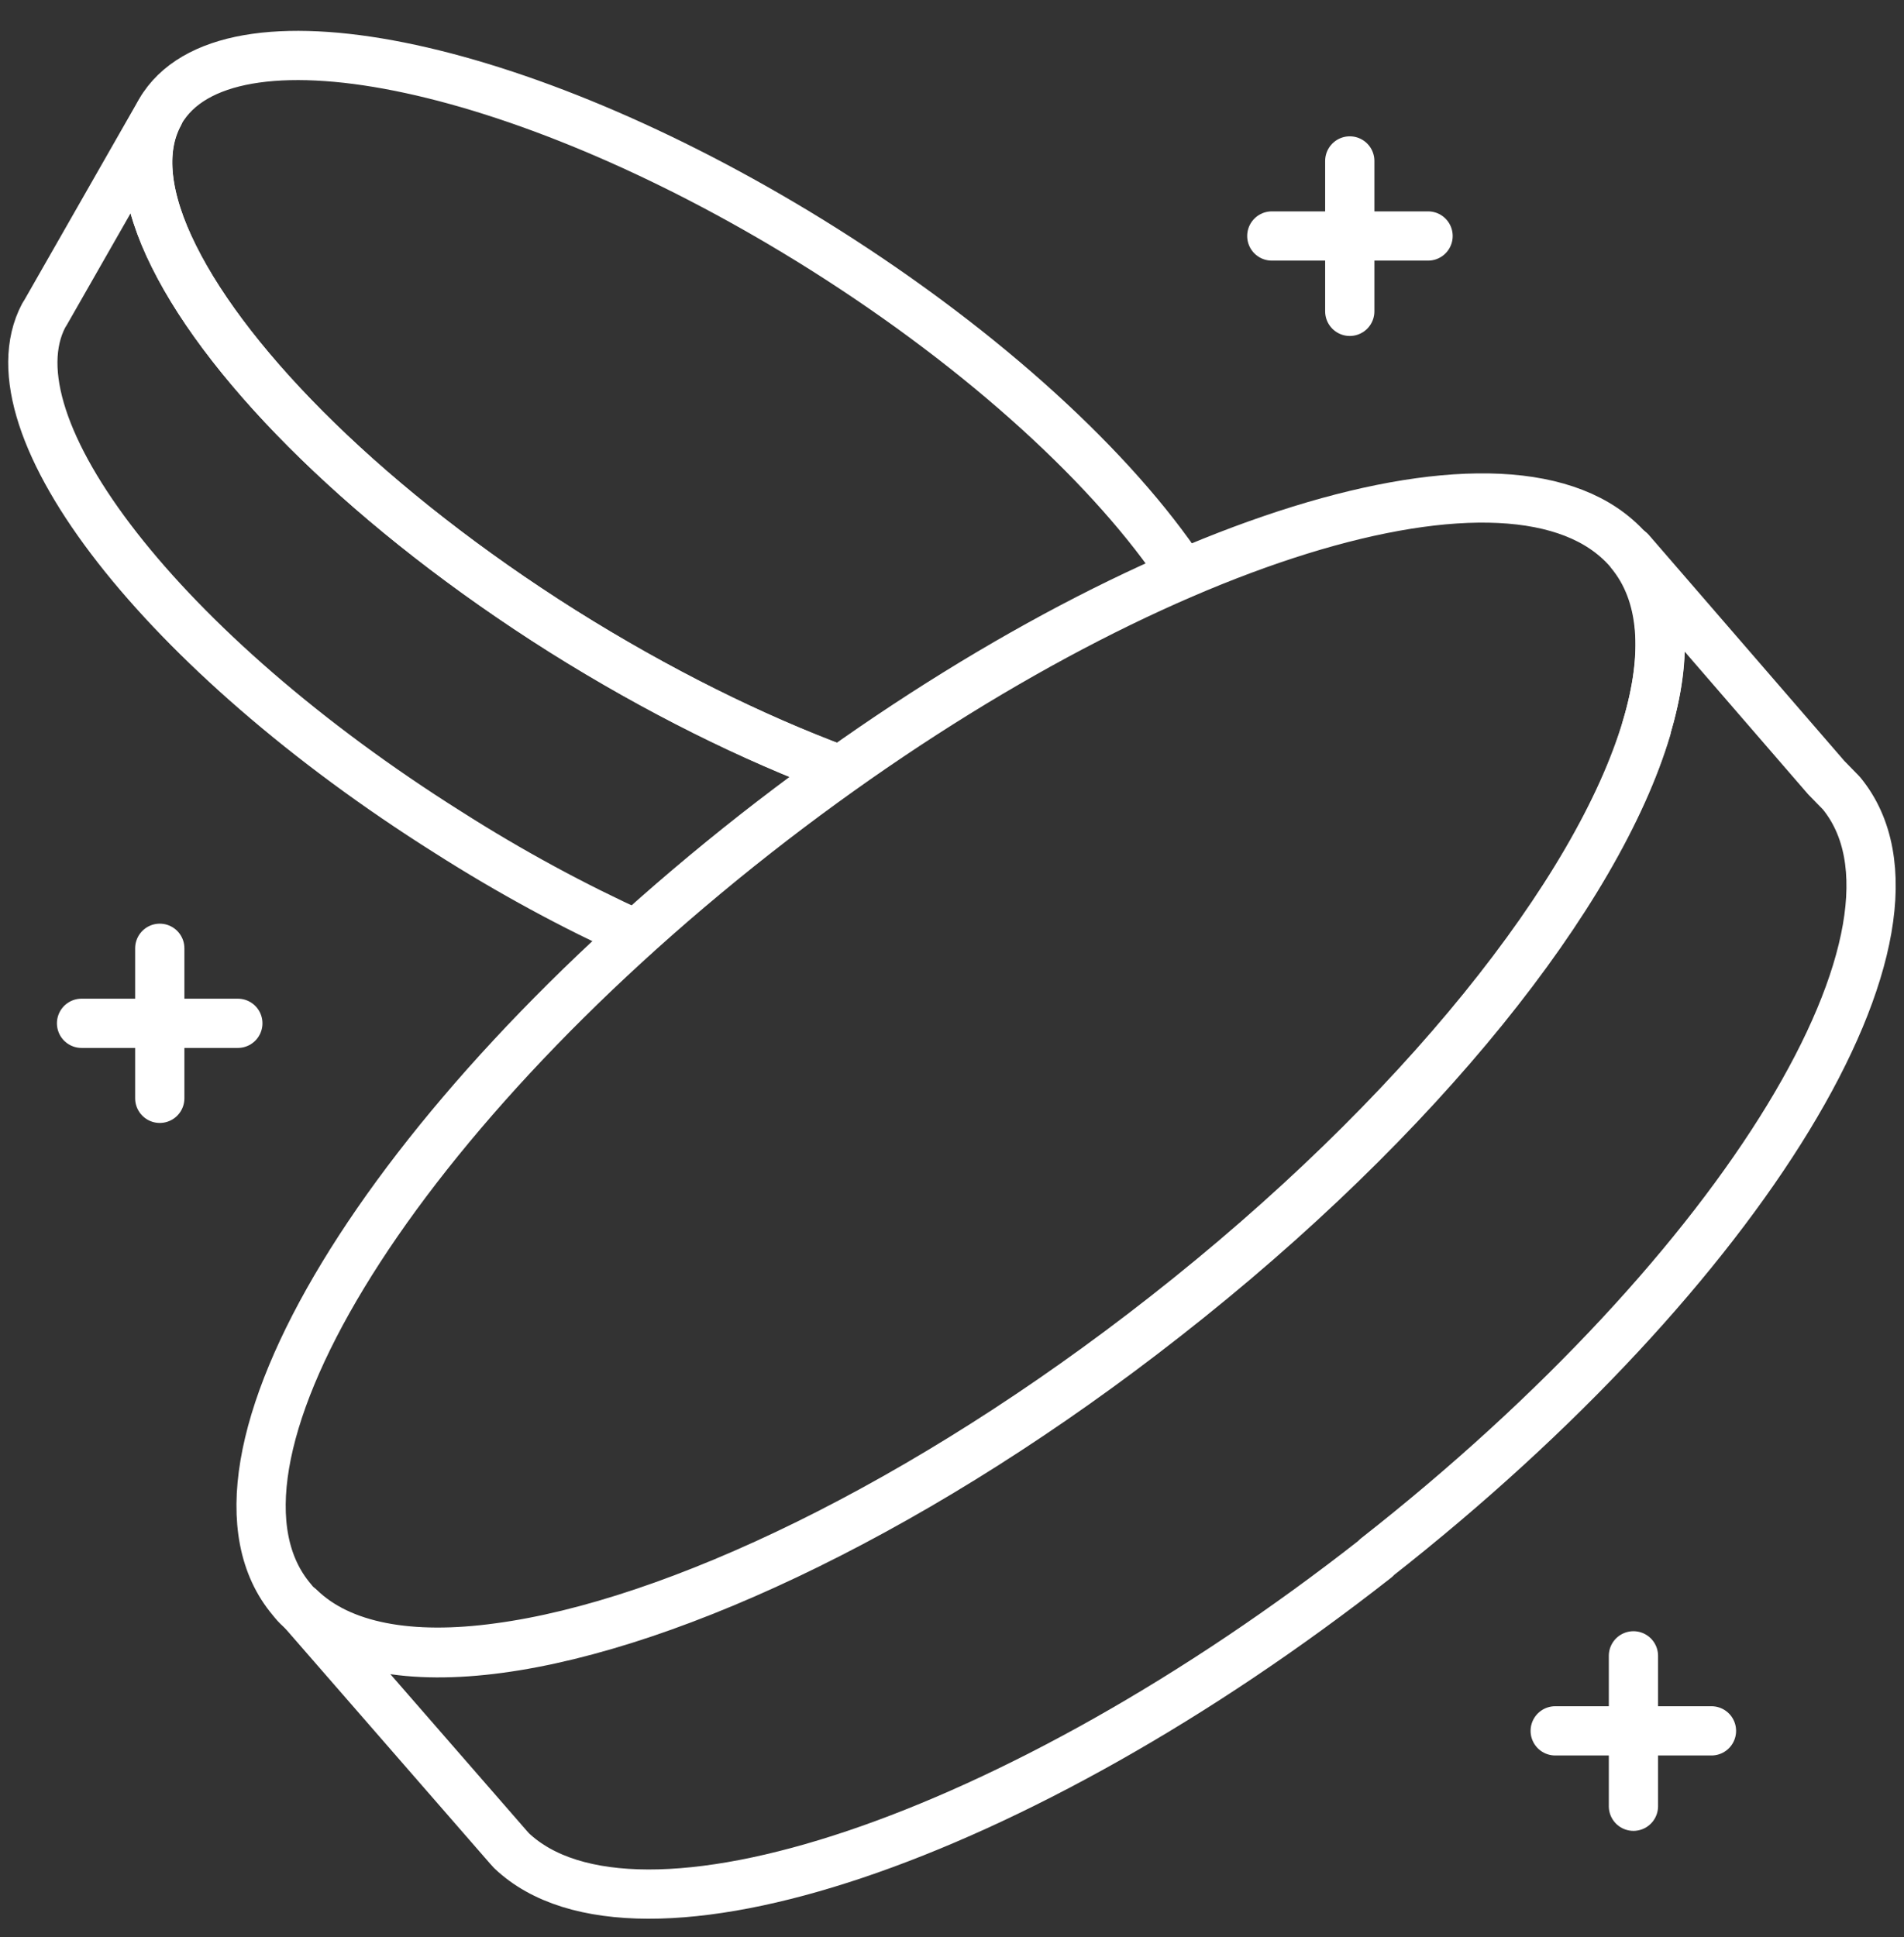
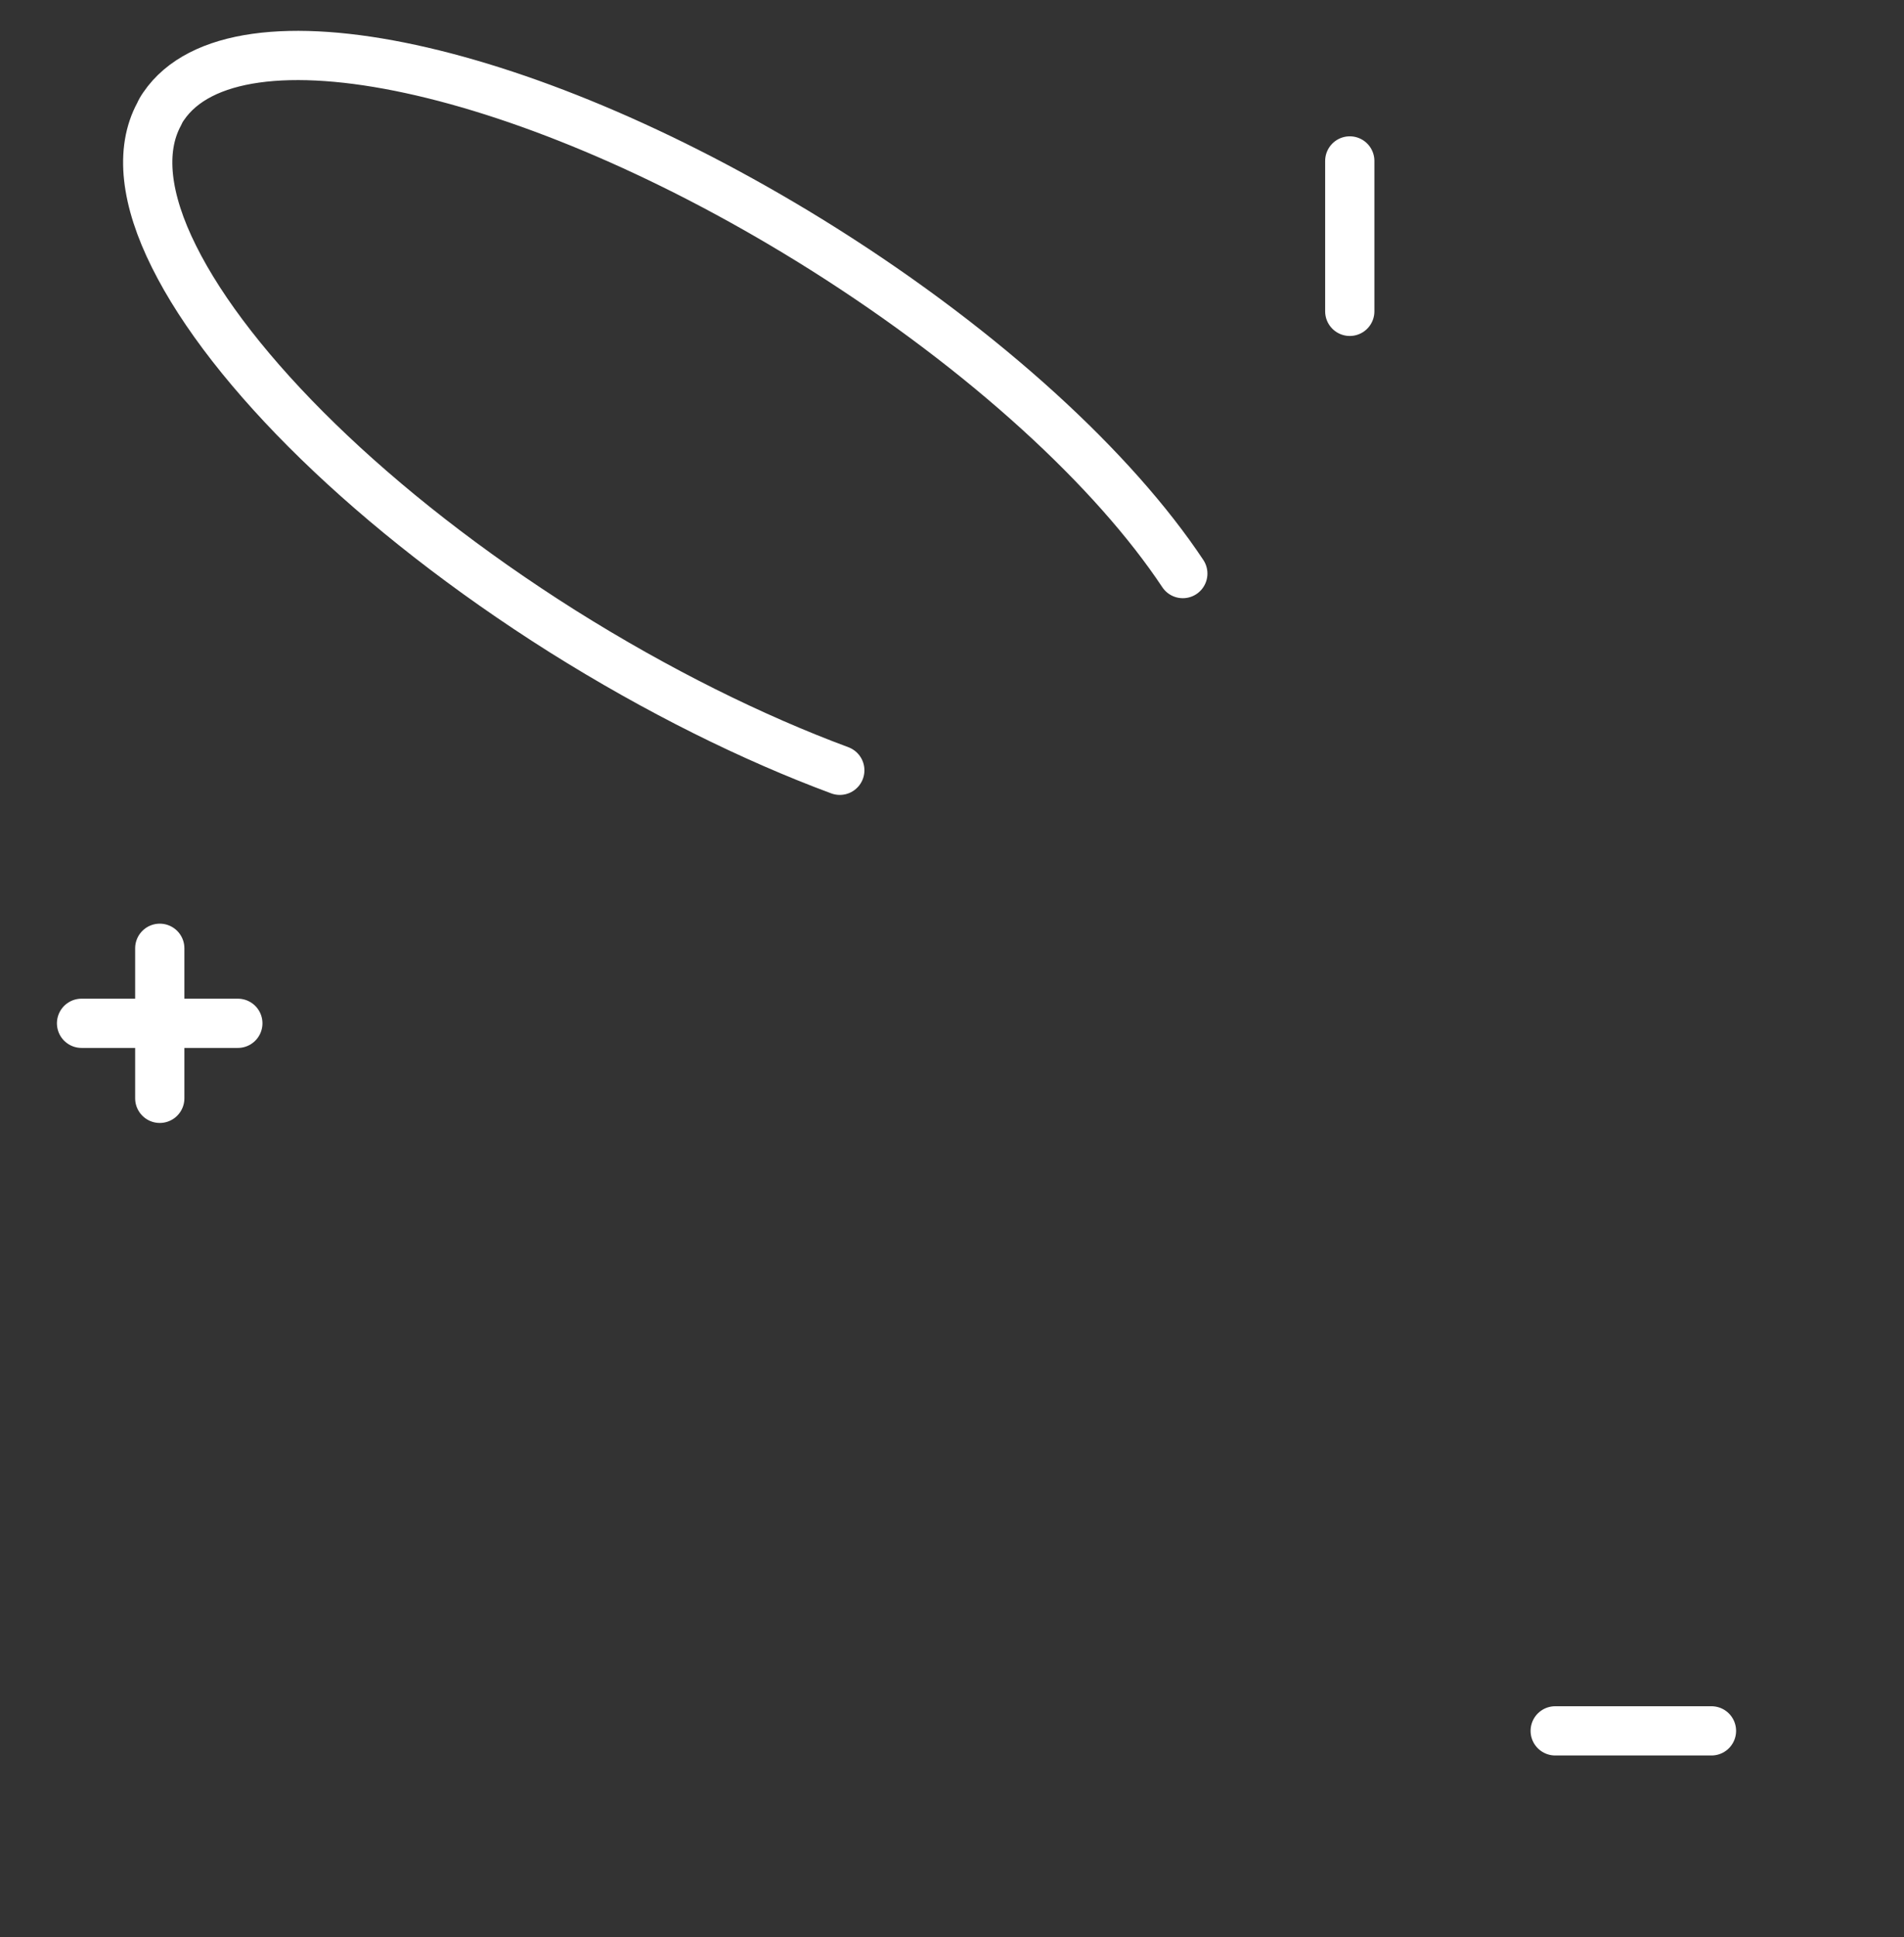
<svg xmlns="http://www.w3.org/2000/svg" width="58" height="59" viewBox="0 0 58 59" fill="none">
  <rect x="0" y="0" width="58" height="59" fill="#333333" stroke="none" />
  <g id="Group 47319">
    <g id="Group">
-       <path id="Vector" d="M50.159 22.186C48.67 27.193 43.26 34.036 35.499 40.107C28.175 45.853 20.559 49.493 15.195 50.21C12.518 50.569 10.379 50.199 9.136 48.989C9.046 48.911 8.968 48.821 8.889 48.721C5.451 44.655 11.779 34.216 23.023 25.39C33.875 16.888 45.332 13.002 49.23 16.384C49.375 16.508 49.51 16.642 49.633 16.788L49.655 16.821C50.708 18.087 50.82 19.957 50.148 22.197L50.159 22.186Z" stroke="white" stroke-width="1.5" stroke-linecap="round" stroke-linejoin="round" />
-       <path id="Vector_2" d="M41.913 47.466C30.949 56.068 19.347 59.932 15.584 56.37L15.483 56.258L9.133 48.967C10.376 50.176 12.504 50.557 15.192 50.187C20.556 49.471 28.172 45.83 35.496 40.084C43.246 34.014 48.667 27.17 50.156 22.163C50.828 19.923 50.716 18.053 49.663 16.787L55.633 23.687L56.092 24.157C59.463 28.256 53.135 38.651 41.925 47.443L41.913 47.466Z" stroke="white" stroke-width="1.5" stroke-linecap="round" stroke-linejoin="round" />
-     </g>
+       </g>
    <g id="Group_2">
      <path id="Vector_3" d="M36.031 17.47C33.948 14.334 30.051 10.716 25.078 7.58C16.163 1.968 7.17 0.031 4.986 3.234C4.93 3.312 4.886 3.391 4.852 3.469C4.247 4.578 4.438 6.09 5.3 7.815C7.014 11.265 11.348 15.577 17.138 19.229C20.027 21.043 22.928 22.477 25.582 23.462" stroke="white" stroke-width="1.5" stroke-linecap="round" stroke-linejoin="round" />
-       <path id="Vector_4" d="M19.363 28.459C17.493 27.608 15.555 26.566 13.64 25.345C4.961 19.879 -0.426 12.946 1.332 9.608L1.388 9.519L4.849 3.459C4.244 4.568 4.434 6.08 5.297 7.805C7.01 11.255 11.344 15.567 17.134 19.218C20.024 21.033 22.925 22.466 25.579 23.452" stroke="white" stroke-width="1.5" stroke-linecap="round" stroke-linejoin="round" />
    </g>
    <g id="Group_3">
-       <path id="Vector_5" d="M38.742 7.188H43.502" stroke="white" stroke-width="1.5" stroke-linecap="round" stroke-linejoin="round" />
      <path id="Vector_6" d="M41.117 4.902V9.483" stroke="white" stroke-width="1.5" stroke-linecap="round" stroke-linejoin="round" />
    </g>
    <g id="Group_4">
      <path id="Vector_7" d="M47.375 52.719H52.135" stroke="white" stroke-width="1.5" stroke-linecap="round" stroke-linejoin="round" />
-       <path id="Vector_8" d="M49.758 50.434V55.015" stroke="white" stroke-width="1.5" stroke-linecap="round" stroke-linejoin="round" />
    </g>
    <g id="Group_5">
      <path id="Vector_9" d="M2.484 31.168H7.245" stroke="white" stroke-width="1.5" stroke-linecap="round" stroke-linejoin="round" />
      <path id="Vector_10" d="M4.867 28.883V33.453" stroke="white" stroke-width="1.5" stroke-linecap="round" stroke-linejoin="round" />
    </g>
  </g>
</svg>